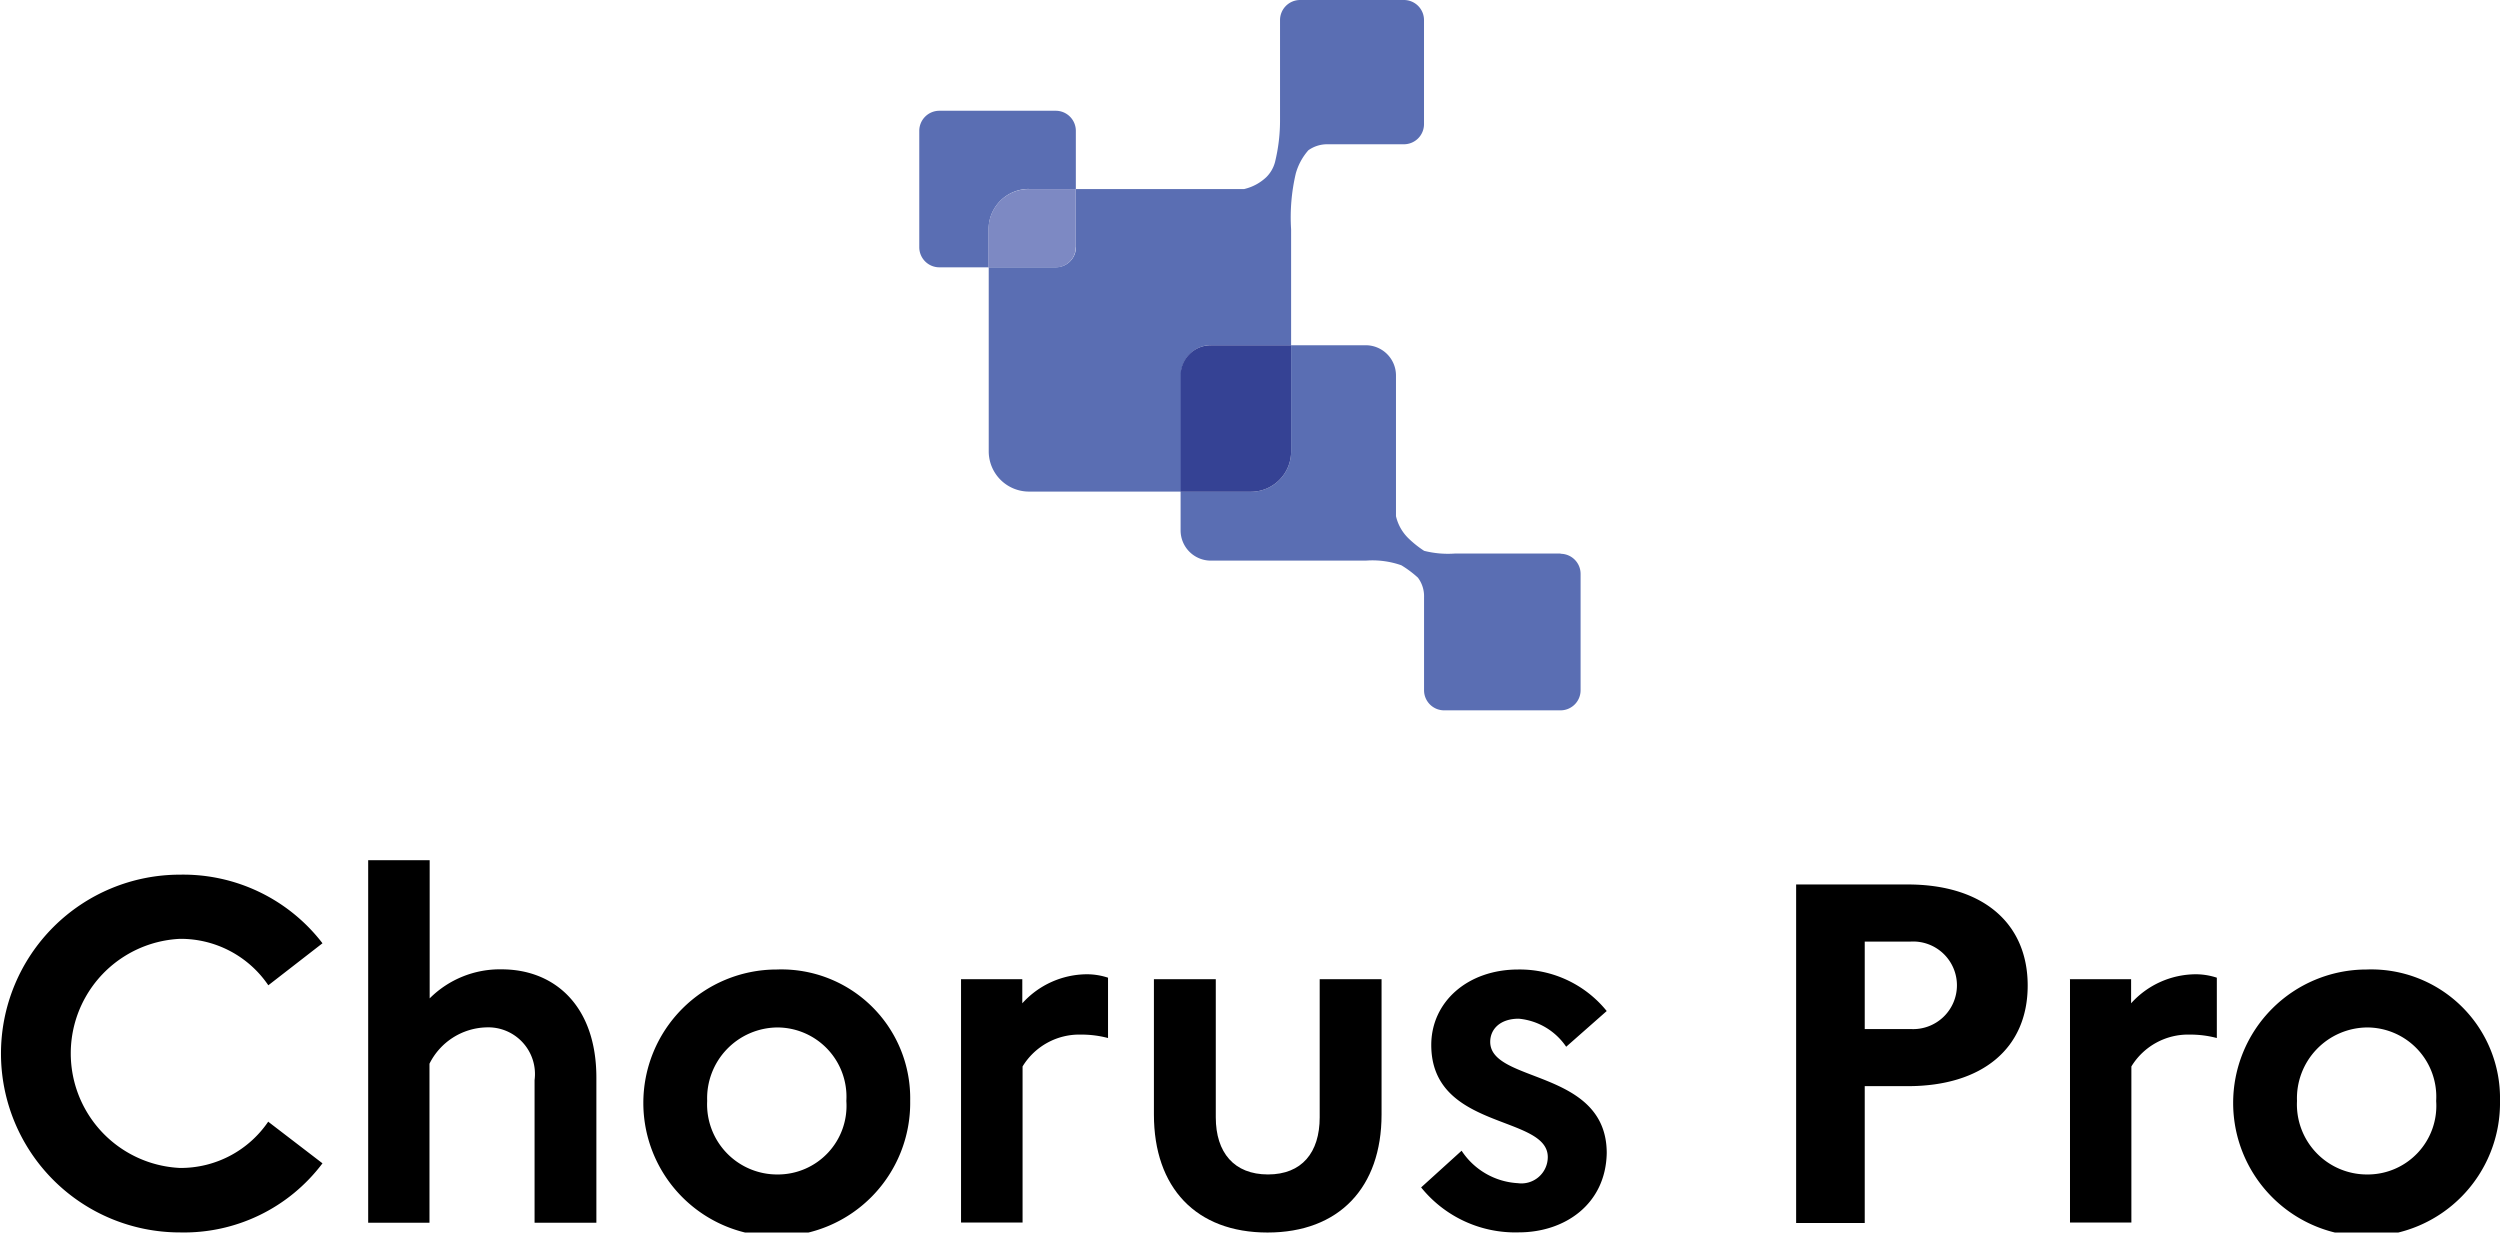
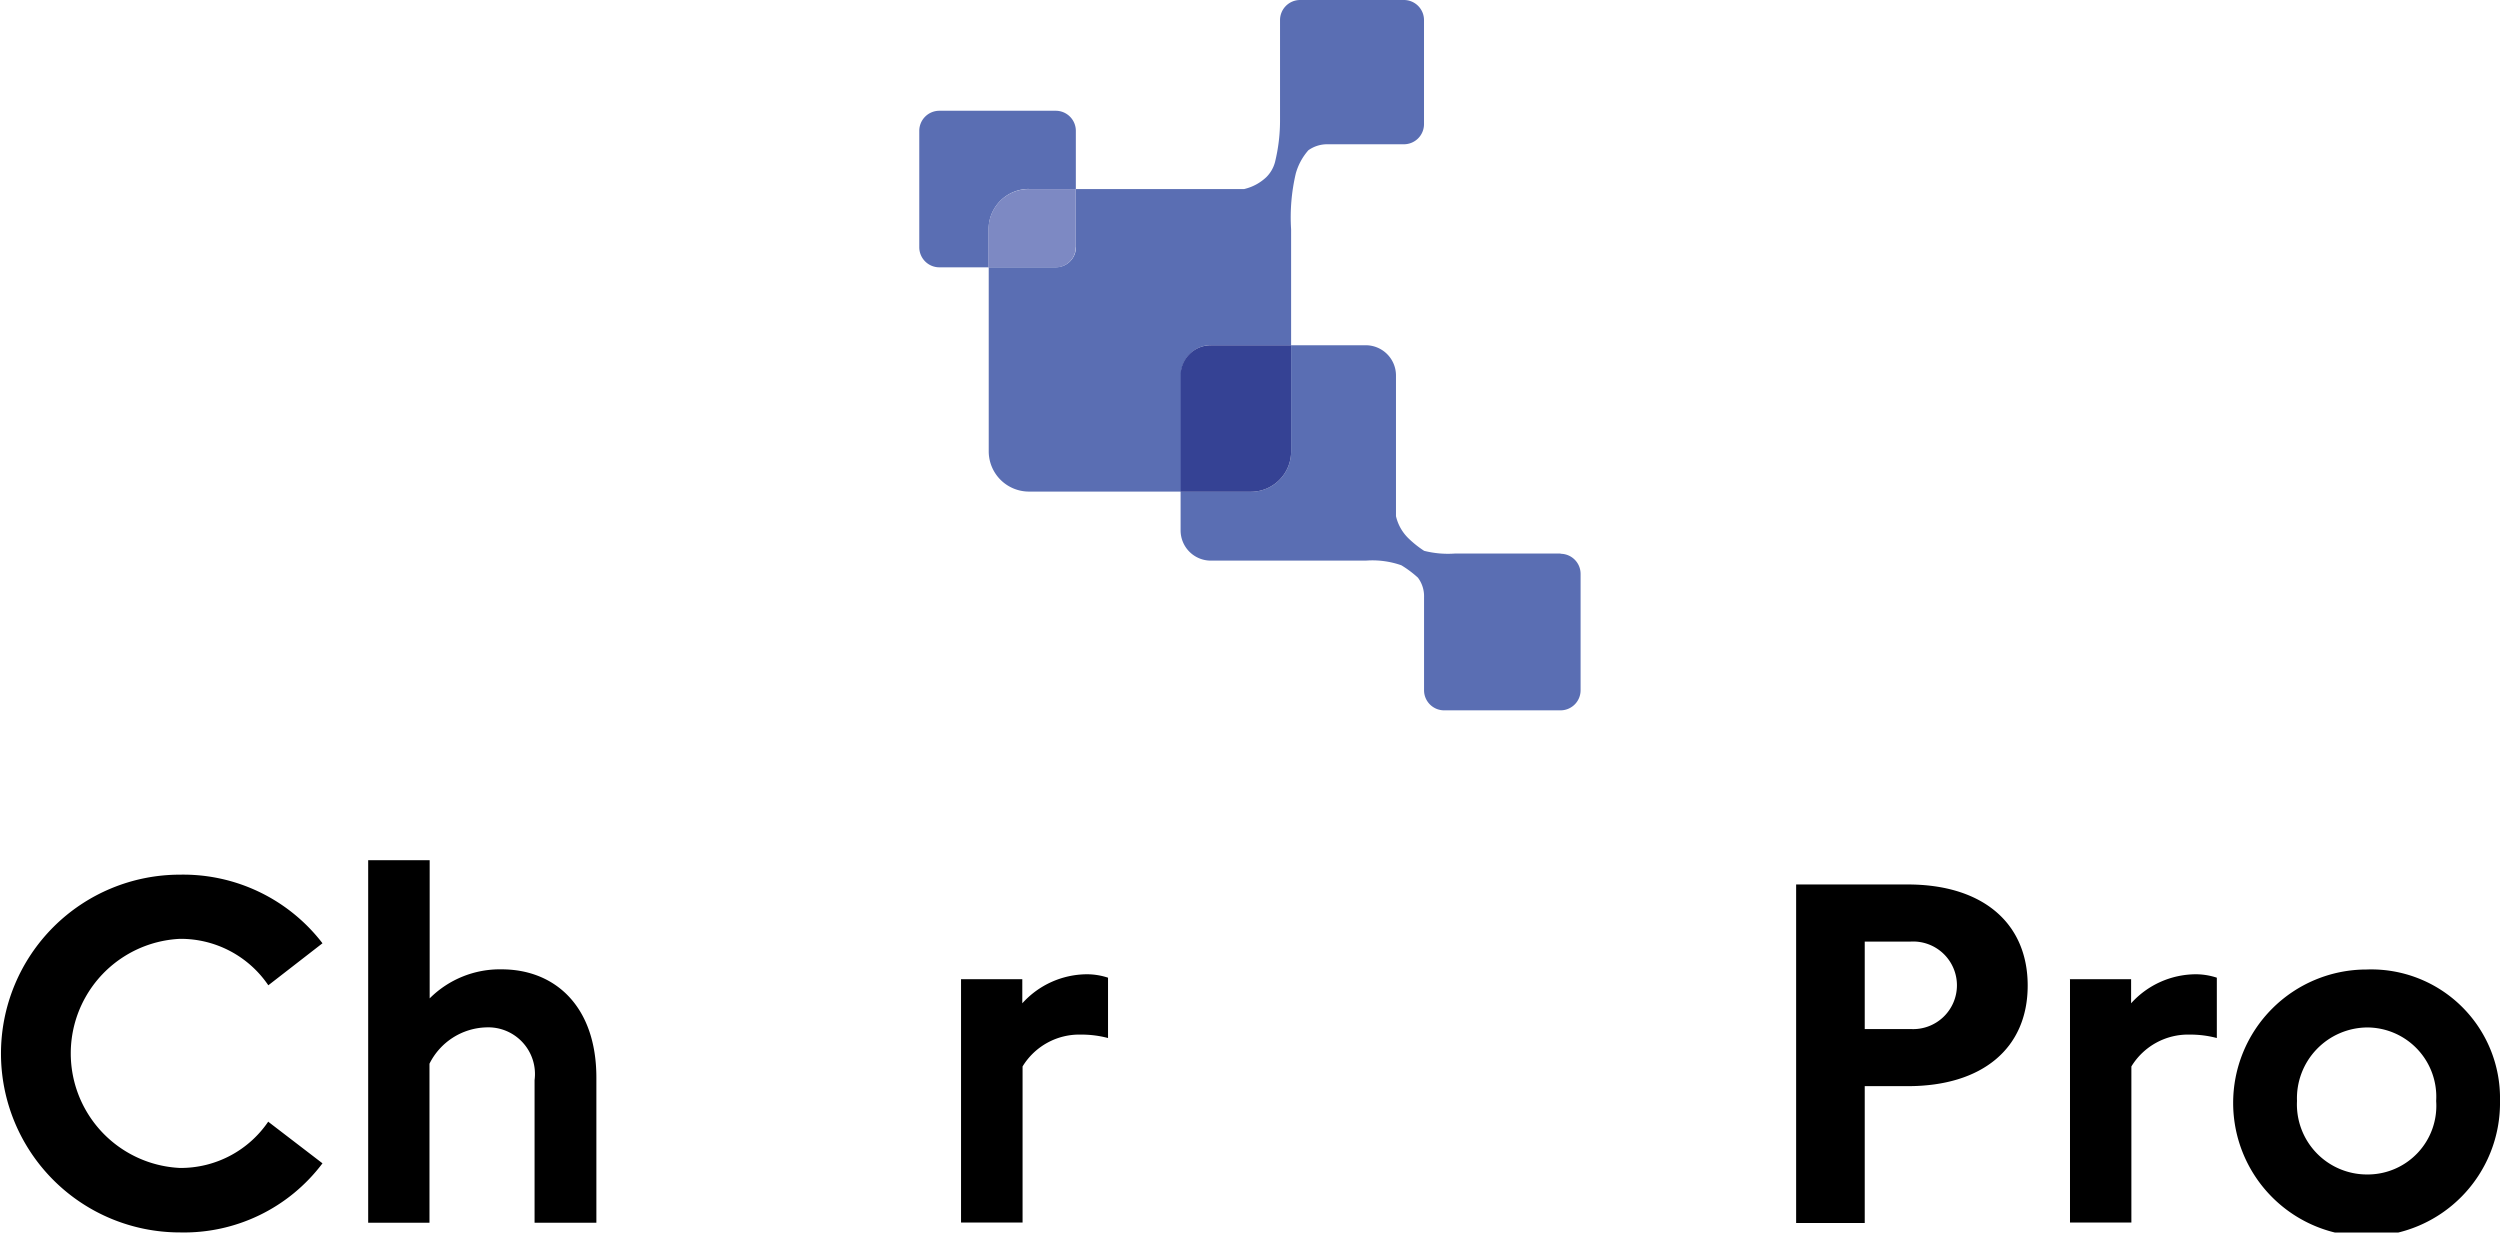
<svg xmlns="http://www.w3.org/2000/svg" width="128.458" height="63.332" viewBox="0 0 128.458 63.332">
  <defs>
    <clipPath id="a">
      <rect width="128.458" height="63.332" fill="none" />
    </clipPath>
  </defs>
  <g transform="translate(-613.303 -5865.996)">
    <g transform="translate(613.303 5865.996)">
      <g clip-path="url(#a)">
        <path d="M13.787,84.088l2.783,2.134a8.9,8.9,0,0,1-7.328,3.551,9.191,9.191,0,1,1,0-18.383,9.02,9.02,0,0,1,7.328,3.525l-2.783,2.159a5.435,5.435,0,0,0-4.545-2.386,5.893,5.893,0,0,0,0,11.772,5.435,5.435,0,0,0,4.545-2.386Z" transform="translate(0 -26.447)" />
        <path d="M30.056,70.21H33.21v7.1a5.1,5.1,0,0,1,3.7-1.492c2.707,0,4.866,1.863,4.866,5.565v7.454H38.6V81.51A2.4,2.4,0,0,0,36.112,78.8,3.364,3.364,0,0,0,33.2,80.667v8.171H30.05V70.21Z" transform="translate(-11.132 -26.01)" />
-         <path d="M66.221,85.885a6.856,6.856,0,1,1-6.856-6.755,6.618,6.618,0,0,1,6.856,6.755m-3.28,0a3.56,3.56,0,0,0-3.525-3.777,3.64,3.64,0,0,0-3.626,3.777,3.6,3.6,0,0,0,3.626,3.777,3.527,3.527,0,0,0,3.525-3.777" transform="translate(-19.453 -29.314)" />
        <path d="M78.43,79.772h3.154v1.24a4.5,4.5,0,0,1,3.305-1.492,3.471,3.471,0,0,1,1.1.176v3.1a5.353,5.353,0,0,0-1.391-.176,3.41,3.41,0,0,0-3,1.637v8.02H78.436V79.759Z" transform="translate(-29.055 -29.459)" />
-         <path d="M102.7,79.92h3.179v6.956c0,3.752-2.185,6.062-5.861,6.062s-5.836-2.31-5.836-6.062V79.92h3.179v7.1c0,1.813.944,2.934,2.682,2.934s2.657-1.121,2.657-2.934Z" transform="translate(-34.89 -29.607)" />
-         <path d="M118.074,88.447a3.7,3.7,0,0,0,2.883,1.662,1.355,1.355,0,0,0,1.542-1.341c0-2.185-5.987-1.366-5.987-5.76,0-2.21,1.863-3.878,4.47-3.878a5.751,5.751,0,0,1,4.545,2.134L123.444,83.1a3.312,3.312,0,0,0-2.436-1.442c-.969,0-1.467.548-1.467,1.19,0,2.134,5.987,1.391,5.987,5.716-.05,2.631-2.159,4.073-4.52,4.073a6.211,6.211,0,0,1-5.017-2.31l2.084-1.889Z" transform="translate(-42.969 -29.314)" />
        <path d="M146.6,72.19h5.735c3.828,0,6.163,1.964,6.163,5.194s-2.336,5.169-6.163,5.169h-2.21v7.032H146.6V72.19Zm3.525,2.934v4.495h2.361a2.251,2.251,0,1,0,0-4.495Z" transform="translate(-54.309 -26.743)" />
        <path d="M168.93,79.772h3.154v1.24a4.5,4.5,0,0,1,3.305-1.492,3.471,3.471,0,0,1,1.1.176v3.1a5.352,5.352,0,0,0-1.391-.176,3.41,3.41,0,0,0-3,1.637v8.02h-3.154V79.759Z" transform="translate(-62.581 -29.459)" />
        <path d="M195.981,85.885a6.856,6.856,0,1,1-6.856-6.755,6.617,6.617,0,0,1,6.856,6.755m-3.28,0a3.56,3.56,0,0,0-3.525-3.777,3.64,3.64,0,0,0-3.626,3.777,3.6,3.6,0,0,0,3.626,3.777,3.527,3.527,0,0,0,3.525-3.777" transform="translate(-67.523 -29.314)" />
        <path d="M115.895,38.882h-5.427a5,5,0,0,1-1.593-.138,5.254,5.254,0,0,1-.806-.642,2.309,2.309,0,0,1-.642-1.139V29.735a1.554,1.554,0,0,0-1.555-1.555h-3.834v5.458a2.069,2.069,0,0,1-2.071,2.071H96.36v1.983a1.554,1.554,0,0,0,1.555,1.555h7.957a4.49,4.49,0,0,1,1.832.239,5.47,5.47,0,0,1,.85.636,1.58,1.58,0,0,1,.315,1.007v4.778A1.033,1.033,0,0,0,109.9,46.94h5.981a1.033,1.033,0,0,0,1.032-1.032V39.927a1.033,1.033,0,0,0-1.032-1.032Z" transform="translate(-35.697 -10.44)" fill="#5a6eb3" />
        <path d="M80.658,13.063h2.417v-2.99A1.033,1.033,0,0,0,82.043,9.04H76.062a1.033,1.033,0,0,0-1.032,1.032v5.981a1.033,1.033,0,0,0,1.032,1.032h2.531V15.128a2.069,2.069,0,0,1,2.071-2.071Z" transform="translate(-27.795 -3.349)" fill="#5a6eb3" />
        <path d="M92.114,17.74h4.123V11.785a9.85,9.85,0,0,1,.239-2.864,3.035,3.035,0,0,1,.648-1.2,1.665,1.665,0,0,1,.938-.308h3.972a1.033,1.033,0,0,0,1.032-1.032V1.032A1.033,1.033,0,0,0,102.035,0H96.7a1.033,1.033,0,0,0-1.032,1.032V6.119a8.976,8.976,0,0,1-.258,2.21,1.7,1.7,0,0,1-.447.774,2.476,2.476,0,0,1-1.139.611H85.182V12.7a1.033,1.033,0,0,1-1.032,1.032H80.7v9.456a2.069,2.069,0,0,0,2.071,2.071h7.806V19.289a1.554,1.554,0,0,1,1.555-1.555Z" transform="translate(-29.896 0)" fill="#5a6eb3" />
        <path d="M102.038,33.638V28.18H97.915a1.554,1.554,0,0,0-1.555,1.555v5.974h3.607a2.069,2.069,0,0,0,2.071-2.071" transform="translate(-35.697 -10.44)" fill="#354294" />
        <path d="M85.169,18.42V15.43H82.751A2.069,2.069,0,0,0,80.68,17.5v1.958h3.45a1.033,1.033,0,0,0,1.032-1.032Z" transform="translate(-29.889 -5.716)" fill="#7d89c3" />
      </g>
    </g>
  </g>
</svg>